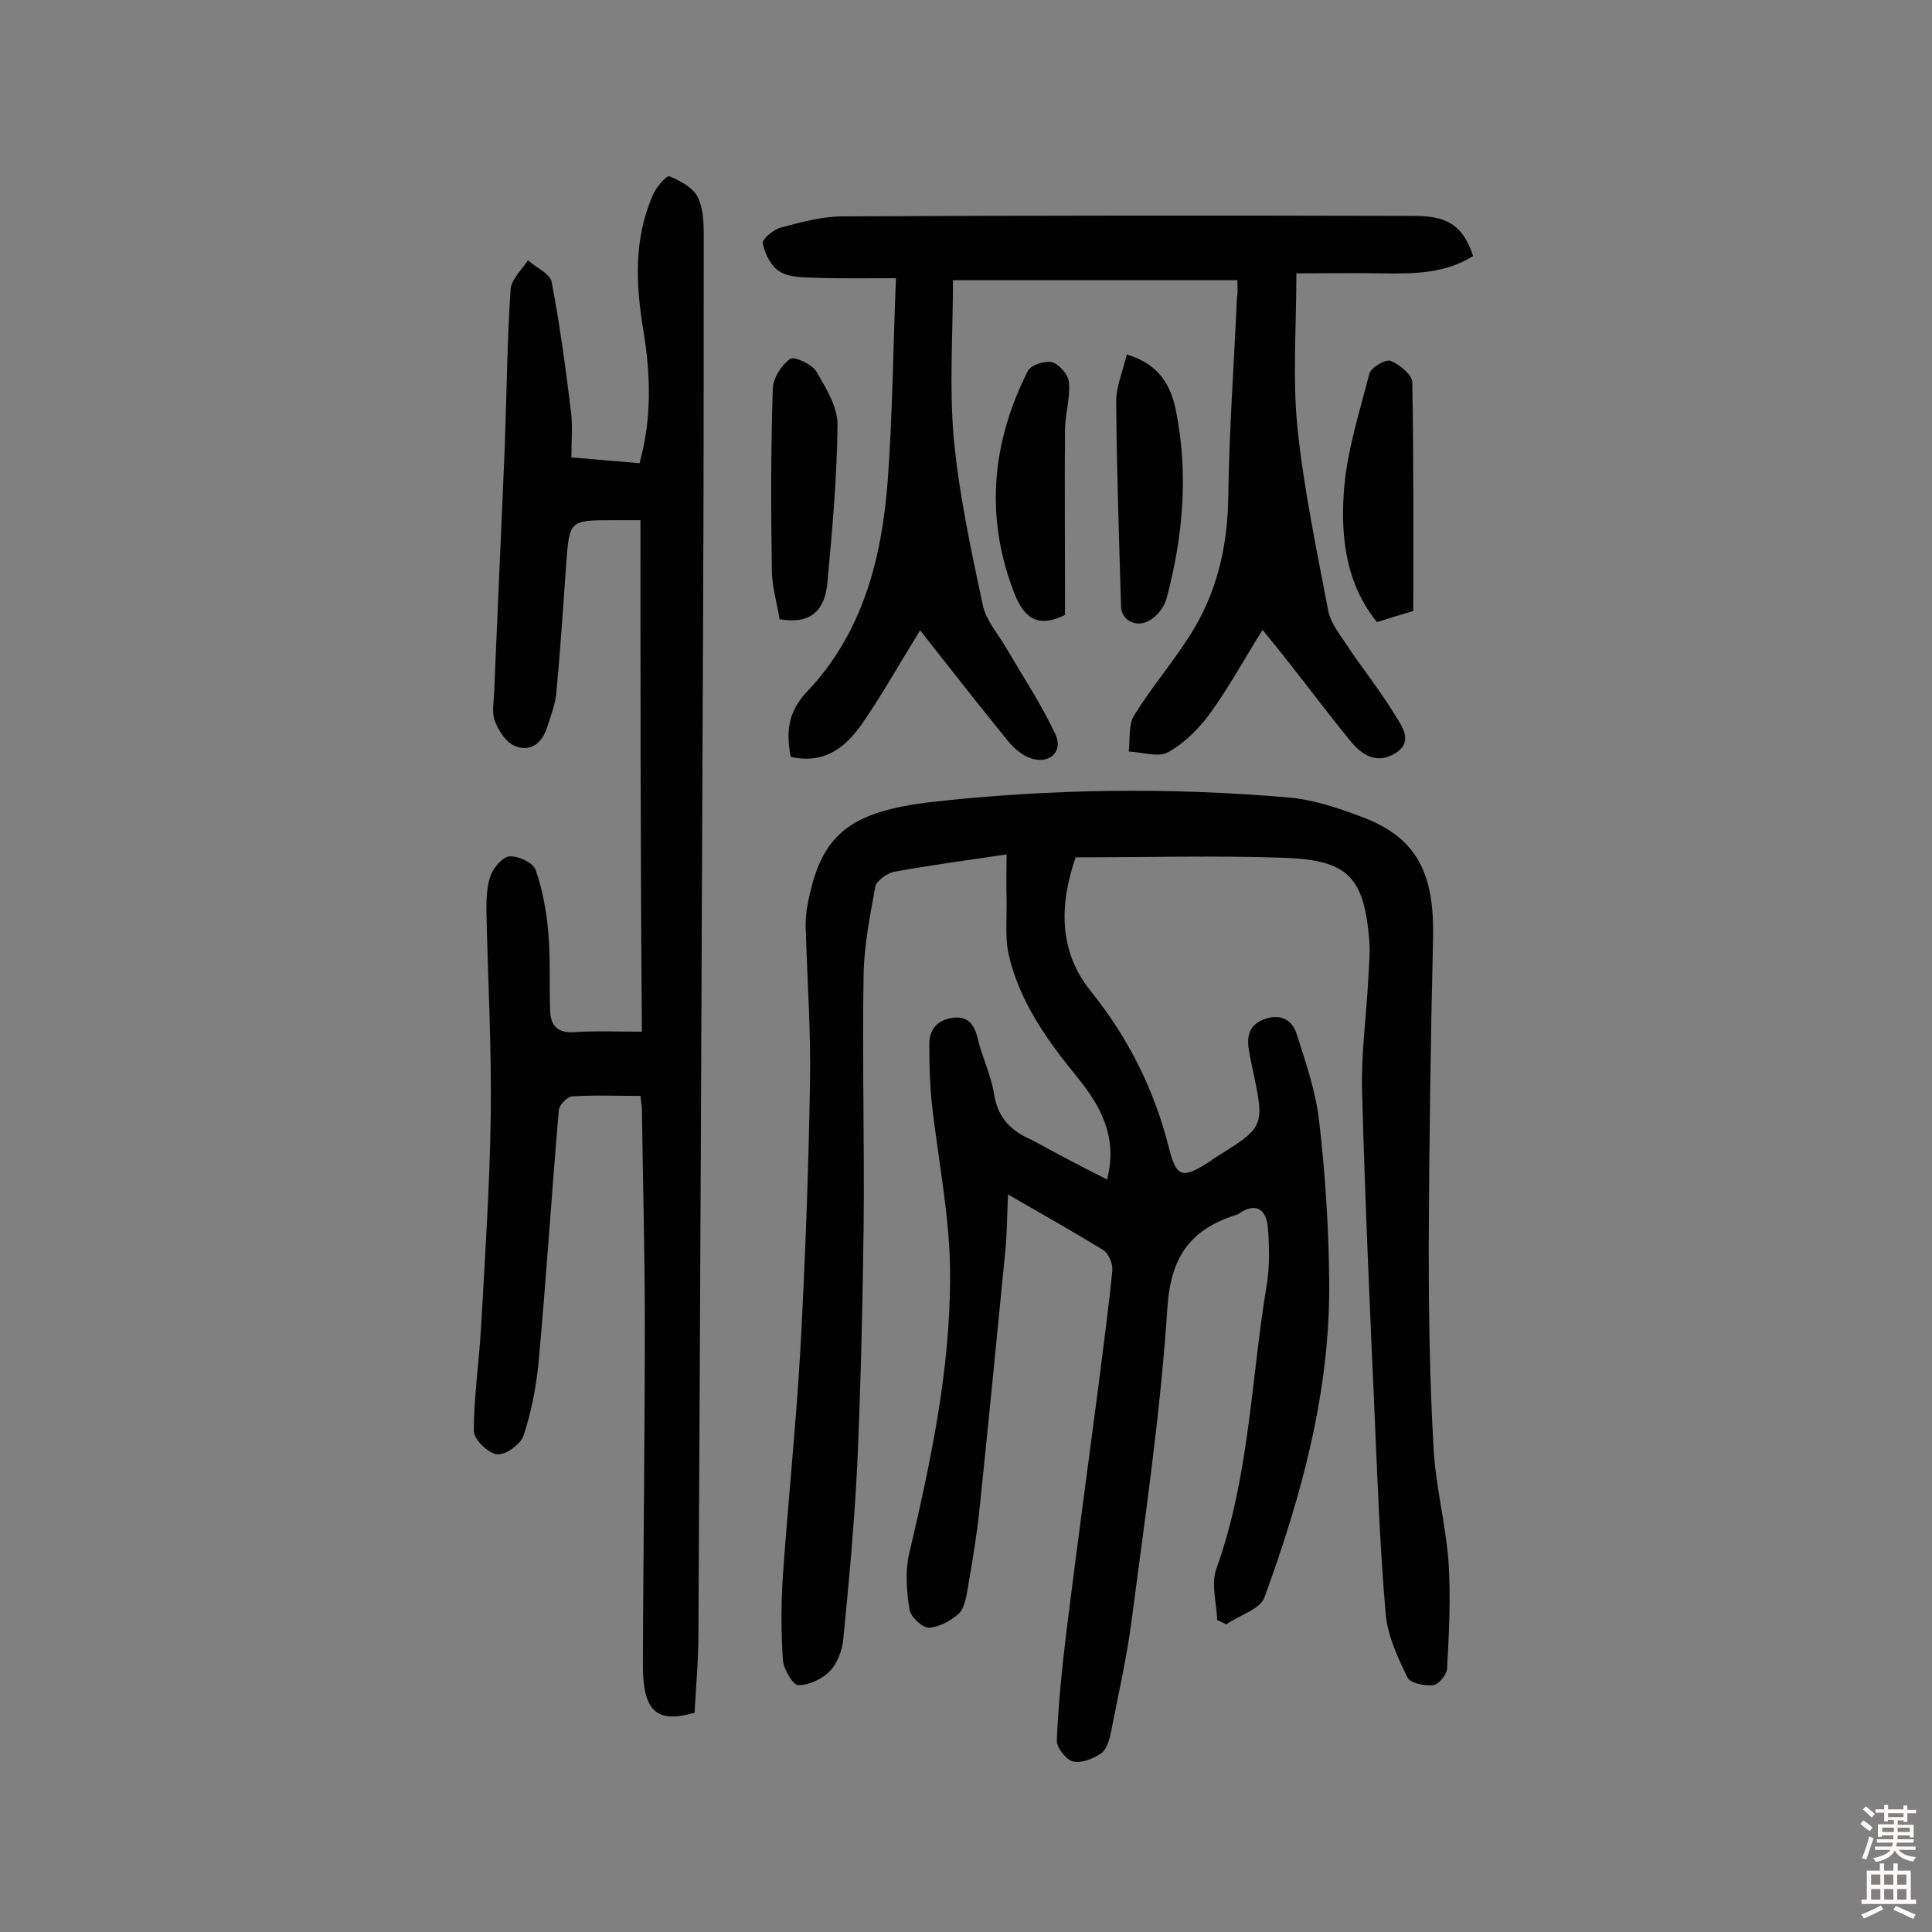
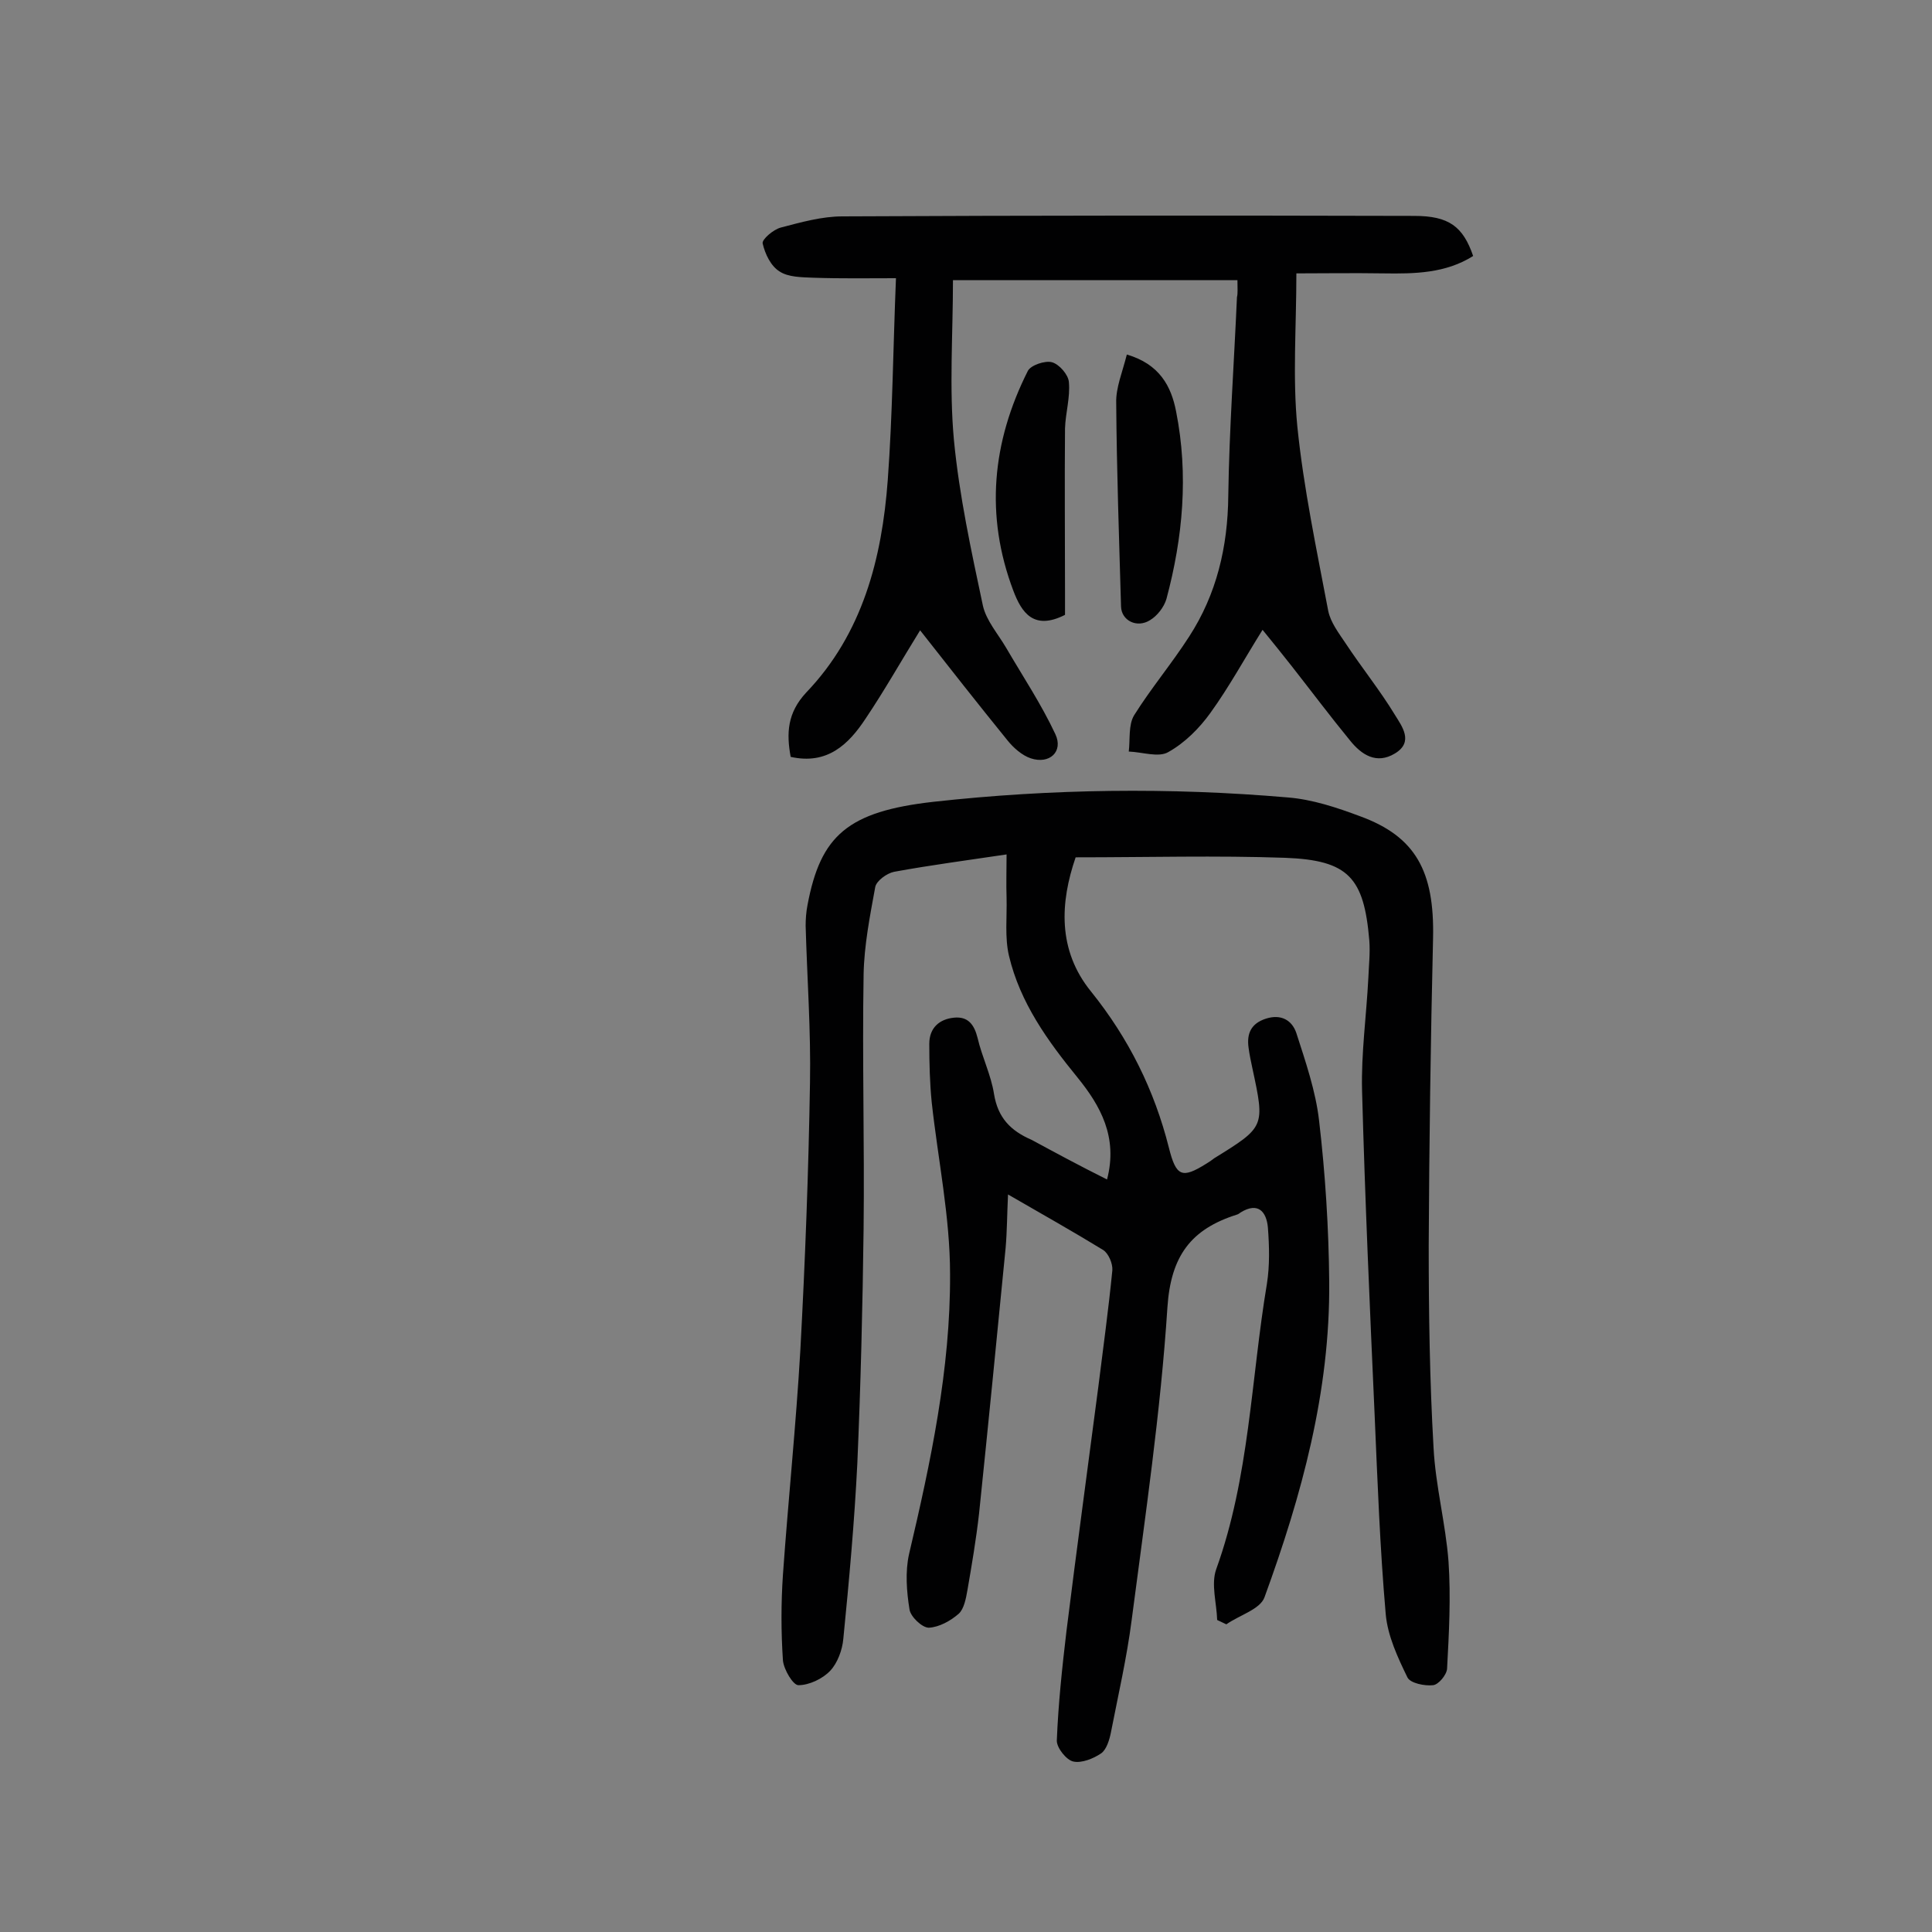
<svg xmlns="http://www.w3.org/2000/svg" enable-background="new 0 0 400 400" viewBox="0 0 400 400">
  <rect x="0" y="0" width="400" height="400" fill="#808080" stroke="none" />
  <g fill="#010102">
    <path d="m229.2 244.2c2.3-8.8-1.4-15.3-6.1-21.1-6.2-7.6-11.9-15.5-14.2-25.2-.9-3.8-.4-8-.5-12-.1-2.9 0-5.8 0-9-8 1.2-15.7 2.2-23.3 3.6-1.5.3-3.7 1.9-3.9 3.2-1.1 6-2.3 12.1-2.4 18.1-.3 17.5.2 35 0 52.5-.2 16.2-.6 32.5-1.3 48.7-.6 12.1-1.7 24.2-2.9 36.3-.2 2.3-1.2 5-2.7 6.6-1.6 1.7-4.4 3-6.6 3-1.1 0-3-3.2-3.2-5.1-.4-5.9-.4-11.9 0-17.8 1.1-15.5 2.7-30.9 3.6-46.4 1-18.5 1.7-37 2-55.4.2-10.8-.6-21.7-.9-32.5 0-1.4.1-2.9.4-4.4 2.7-14.3 8.3-19.3 26.1-21.3 24.4-2.7 48.9-3 73.3-.9 5.1.4 10.2 2.1 15 3.9 11.5 4.2 15.4 11.4 15.1 25.2-.5 21.2-.8 42.4-.9 63.7 0 13.9.2 27.9 1 41.8.4 7.9 2.5 15.7 3.1 23.6.5 7.4.1 14.8-.3 22.2-.1 1.3-1.8 3.3-2.9 3.4-1.7.2-4.7-.4-5.3-1.6-2-4.1-4.1-8.6-4.5-13.1-1.2-13.7-1.7-27.5-2.3-41.3-1-22.4-2-44.7-2.6-67.1-.2-7.7.9-15.5 1.3-23.3.1-2.6.4-5.2.2-7.8-1.1-13-4.3-16.6-17.4-17.1-14.2-.5-28.5-.1-43.4-.1-3.2 9.3-3.8 19.2 3.2 27.8 7.8 9.7 13.1 20.4 16.1 32.3 1.5 6 2.7 6.5 7.8 3.3.5-.3 1.1-.7 1.6-1.1 10.5-6.5 10.5-6.5 7.9-18.6-.3-1.4-.6-2.8-.8-4.3-.4-2.9.5-5 3.6-6s5.4.3 6.3 3c1.9 5.9 4 12 4.7 18.1 1.3 11.1 2 22.3 2.1 33.4.2 22.7-5.7 44.2-13.4 65.3-.9 2.5-5.2 3.7-7.9 5.6-.6-.3-1.3-.6-1.9-.9-.1-3.5-1.3-7.4-.2-10.5 6.9-19.1 7.2-39.4 10.5-59.1.6-3.8.5-7.8.2-11.7-.3-3.2-2-5.3-5.6-3.1-.3.2-.5.4-.9.5-9.4 3-13.6 8.5-14.3 19.2-1.4 21.6-4.6 43.2-7.4 64.7-1 7.8-2.8 15.6-4.3 23.3-.3 1.5-.9 3.5-2 4.3-1.6 1.1-4.1 2.1-5.8 1.7-1.4-.3-3.4-2.8-3.4-4.3.3-7.6 1.1-15.1 2-22.7 2.1-16.9 4.4-33.7 6.6-50.6 1-8 2.1-16 2.9-24.1.1-1.4-.8-3.5-1.9-4.2-6.2-3.8-12.6-7.4-19.7-11.5-.2 4.2-.2 7.7-.5 11.1-1.8 18.4-3.6 36.7-5.5 55-.6 5.3-1.5 10.6-2.4 15.8-.3 1.7-.7 3.9-1.8 4.9-1.7 1.5-4.1 2.8-6.2 2.9-1.4 0-3.8-2.3-4-3.8-.6-3.7-.9-7.8-.1-11.4 4.5-19.1 8.6-38.4 8.5-58 0-11.9-2.5-23.7-3.8-35.6-.4-4-.5-8.1-.5-12.1 0-3.3 2.1-5.1 5.1-5.4 2.9-.3 4.2 1.4 4.9 4.2.9 3.9 2.8 7.7 3.4 11.6.8 4.9 3.4 7.6 7.8 9.5 4.8 2.6 9.8 5.3 15.6 8.2z" />
-     <path d="m132.6 107.7c-2 0-3.7 0-5.5 0-9.3 0-9.2 0-9.9 9.4-.6 8.7-1.2 17.5-2 26.2-.2 2.5-1.2 5-2 7.5-1.1 3.2-3.5 5-6.7 3.6-1.8-.8-3.2-3-4-5-.7-1.7-.3-3.8-.2-5.8.7-17 1.5-34 2.2-51 .4-10.9.5-21.7 1.2-32.6.1-2.1 2.3-4.1 3.6-6.1 1.7 1.5 4.5 2.7 4.9 4.4 1.7 8.9 2.9 17.8 4 26.8.4 3 .1 6.1.1 9.6 4.8.4 9.2.8 14.1 1.2 2.6-9.3 2.3-18.4.8-27.5-1.6-9.6-2-19 2-28.1.7-1.6 2.8-4 3.4-3.8 2.2.9 4.8 2.3 5.8 4.2 1.2 2.3 1.3 5.3 1.3 8 0 23.7 0 47.4-.1 71.2-.3 72.8-.6 145.5-1 218.3 0 5.5-.5 11-.8 16.4-8 2.3-10.8-.3-10.7-10.5.1-23.4.4-46.8.4-70.1 0-14.8-.4-29.5-.6-44.3 0-.8-.2-1.5-.3-2.8-4.8 0-9.5-.2-14.2.1-1 .1-2.6 1.8-2.7 2.8-1.5 17.4-2.6 34.9-4.2 52.3-.5 5.1-1.5 10.3-3.1 15.1-.6 1.8-3.7 4.1-5.5 3.9s-4.8-3.1-4.8-4.8c0-7.2 1.1-14.4 1.5-21.5.8-14.6 1.8-29.1 2-43.7.2-14.2-.6-28.4-.9-42.7 0-2.4.1-5 .9-7.2.6-1.6 2.5-3.8 3.9-3.9 1.8-.1 4.9 1.3 5.4 2.8 1.4 4 2.2 8.4 2.6 12.7.5 5.5.2 11 .4 16.5.1 3 1.5 4.6 4.9 4.4 4.5-.3 9-.1 14.1-.1-.3-34.9-.3-70.1-.3-105.9z" />
    <path d="m256.2 58c-20.1 0-39.7 0-58.9 0 0 11.2-.8 22.3.2 33.1 1.1 11.5 3.6 23 6 34.3.7 3.1 3.1 5.8 4.8 8.7 3.5 6 7.3 11.7 10.2 17.9 1.7 3.6-1.2 6.3-5.1 5-1.8-.6-3.6-2.2-4.8-3.7-6-7.4-11.9-14.9-18.1-22.8-3.9 6.3-7.4 12.5-11.3 18.3-3.5 5.3-7.9 9.6-15.5 7.9-.9-4.9-.7-9.1 3.2-13.3 11.7-12.2 15.7-27.8 16.9-44 1-13.6 1.1-27.2 1.7-41.8-5.6 0-11.3.1-17.1-.1-2.4-.1-5.2-.1-7-1.3-1.8-1.1-3-3.6-3.5-5.8-.2-.8 2.2-2.9 3.8-3.3 4.2-1.1 8.5-2.3 12.7-2.3 39.5-.2 79-.2 118.4-.1 7.2 0 10.1 2.2 12.2 8.3-5.7 3.6-12.1 3.7-18.6 3.6-6.3-.1-12.5 0-18 0 0 11.1-.8 21.5.2 31.7 1.3 12.8 4 25.5 6.4 38.2.5 2.4 2.2 4.6 3.6 6.7 3.3 5 7.1 9.7 10.2 14.8 1.4 2.3 4 5.6 0 8-3.8 2.3-6.9.3-9.3-2.7-4.1-5-8-10.2-12-15.3-1.9-2.4-3.8-4.8-6.1-7.6-3.7 5.9-6.9 11.8-10.8 17.2-2.3 3.2-5.3 6.2-8.7 8.1-2 1.2-5.4 0-8.2-.1.3-2.5-.1-5.5 1.1-7.5 3.5-5.6 7.8-10.7 11.4-16.3 5.7-8.8 8-18.6 8.1-29.1.2-13.8 1.2-27.5 1.8-41.2.2-.7.1-1.8.1-3.5z" />
-     <path d="m161.4 128.2c-.5-3.2-1.6-6.8-1.6-10.4-.2-12.5-.2-25 .2-37.4.1-2.2 1.8-4.8 3.6-6.1.8-.6 4.5 1.1 5.4 2.6 2 3.4 4.4 7.3 4.4 11-.1 10.9-1.1 21.9-2.1 32.8-.5 5.2-3 8.7-9.9 7.5z" />
-     <path d="m292.6 126.5c-2.7.8-5 1.5-7.5 2.3-6.3-7.7-7.5-17.2-6.9-26.5.5-8.4 3.2-16.7 5.3-24.9.3-1.3 3.4-3.1 4.4-2.7 1.9.8 4.5 2.9 4.5 4.5.3 15.8.2 31.5.2 47.3z" />
    <path d="m233.3 73.4c6.8 2 9.2 6.6 10.2 11.8 2.6 13.1 1.4 26.1-2 38.8-.5 1.7-1.9 3.5-3.4 4.4-2.7 1.7-5.9.1-6-2.8-.4-14.1-.9-28.1-1-42.2-.1-3.1 1.3-6.4 2.2-10z" />
    <path d="m220.5 127.3c-6.5 3.3-9-.5-10.7-5-5.9-15.6-4.4-30.8 3-45.5.6-1.2 3.6-2.2 5-1.8 1.5.4 3.4 2.6 3.5 4.1.3 3.2-.7 6.4-.8 9.6-.1 11.3 0 22.6 0 33.9z" />
  </g>
-   <path d="m385.2 377.6.6-.7c.6.4 1.3.9 1.9 1.5l-.6.7c-.8-.5-1.4-1-1.9-1.5zm.3 7.1c.6-1.4 1.1-2.9 1.5-4.5.3.1.6.3.9.4-.5 1.4-1 2.9-1.5 4.4zm.2-10.1.6-.6c.7.5 1.3 1.1 1.9 1.6l-.7.7c-.6-.6-1.2-1.2-1.8-1.7zm8.4-.8h.8v.9h1.8v.7h-1.8v1.8h-.8v-.3h-1.2v.9h3.3v2.6h-.8v-.4h-2.5c0 .3 0 .6-.1.8h3.4v.7h-3.5c0 .3-.1.6-.1.8h4v.7h-3.5c.7.9 1.9 1.3 3.6 1.5-.2.2-.4.5-.6.9-1.9-.3-3.2-1.1-3.8-2.3-.5 1.1-1.8 2-3.9 2.4-.2-.3-.4-.5-.6-.8 1.9-.4 3.1-.9 3.6-1.7h-3.2v-.7h3.5c.1-.2.1-.5.2-.8h-3.3v-.7h3.4c0-.2 0-.5 0-.8h-2.4v.3h-.8v-2.6h3.3v-.9h-1.2v.3h-.8v-1.8h-1.8v-.7h1.8v-.9h.8v.9h3.2zm-4.4 5.5h2.4c0-.3 0-.6 0-.9h-2.4zm1.2-3.1h3.2v-.8h-3.2zm4.4 2.2h-2.4v.9h2.5v-.9z" fill="#fcfbfa" />
-   <path d="m389.2 385.8h.9v1.5h1.9v-1.5h.9v1.5h2.7v6h1.1v.9h-11.3v-.9h1.1v-6h2.7zm.2 8.7.5.8c-1.2.6-2.5 1.3-4 1.9-.2-.3-.3-.6-.6-.8 1.6-.6 3-1.3 4.1-1.9zm-2-4.3h1.9v-2.1h-1.9zm0 3.1h1.9v-2.2h-1.9zm2.7-3.1h1.9v-2.1h-1.9zm0 3.1h1.9v-2.2h-1.9zm2.4 1.3c1.4.6 2.7 1.2 4.1 1.8l-.5.9c-1.5-.7-2.8-1.4-4.1-1.9zm2.2-6.5h-1.9v2.1h1.9zm-1.9 5.2h1.9v-2.2h-1.9z" fill="#fcfbfa" />
</svg>